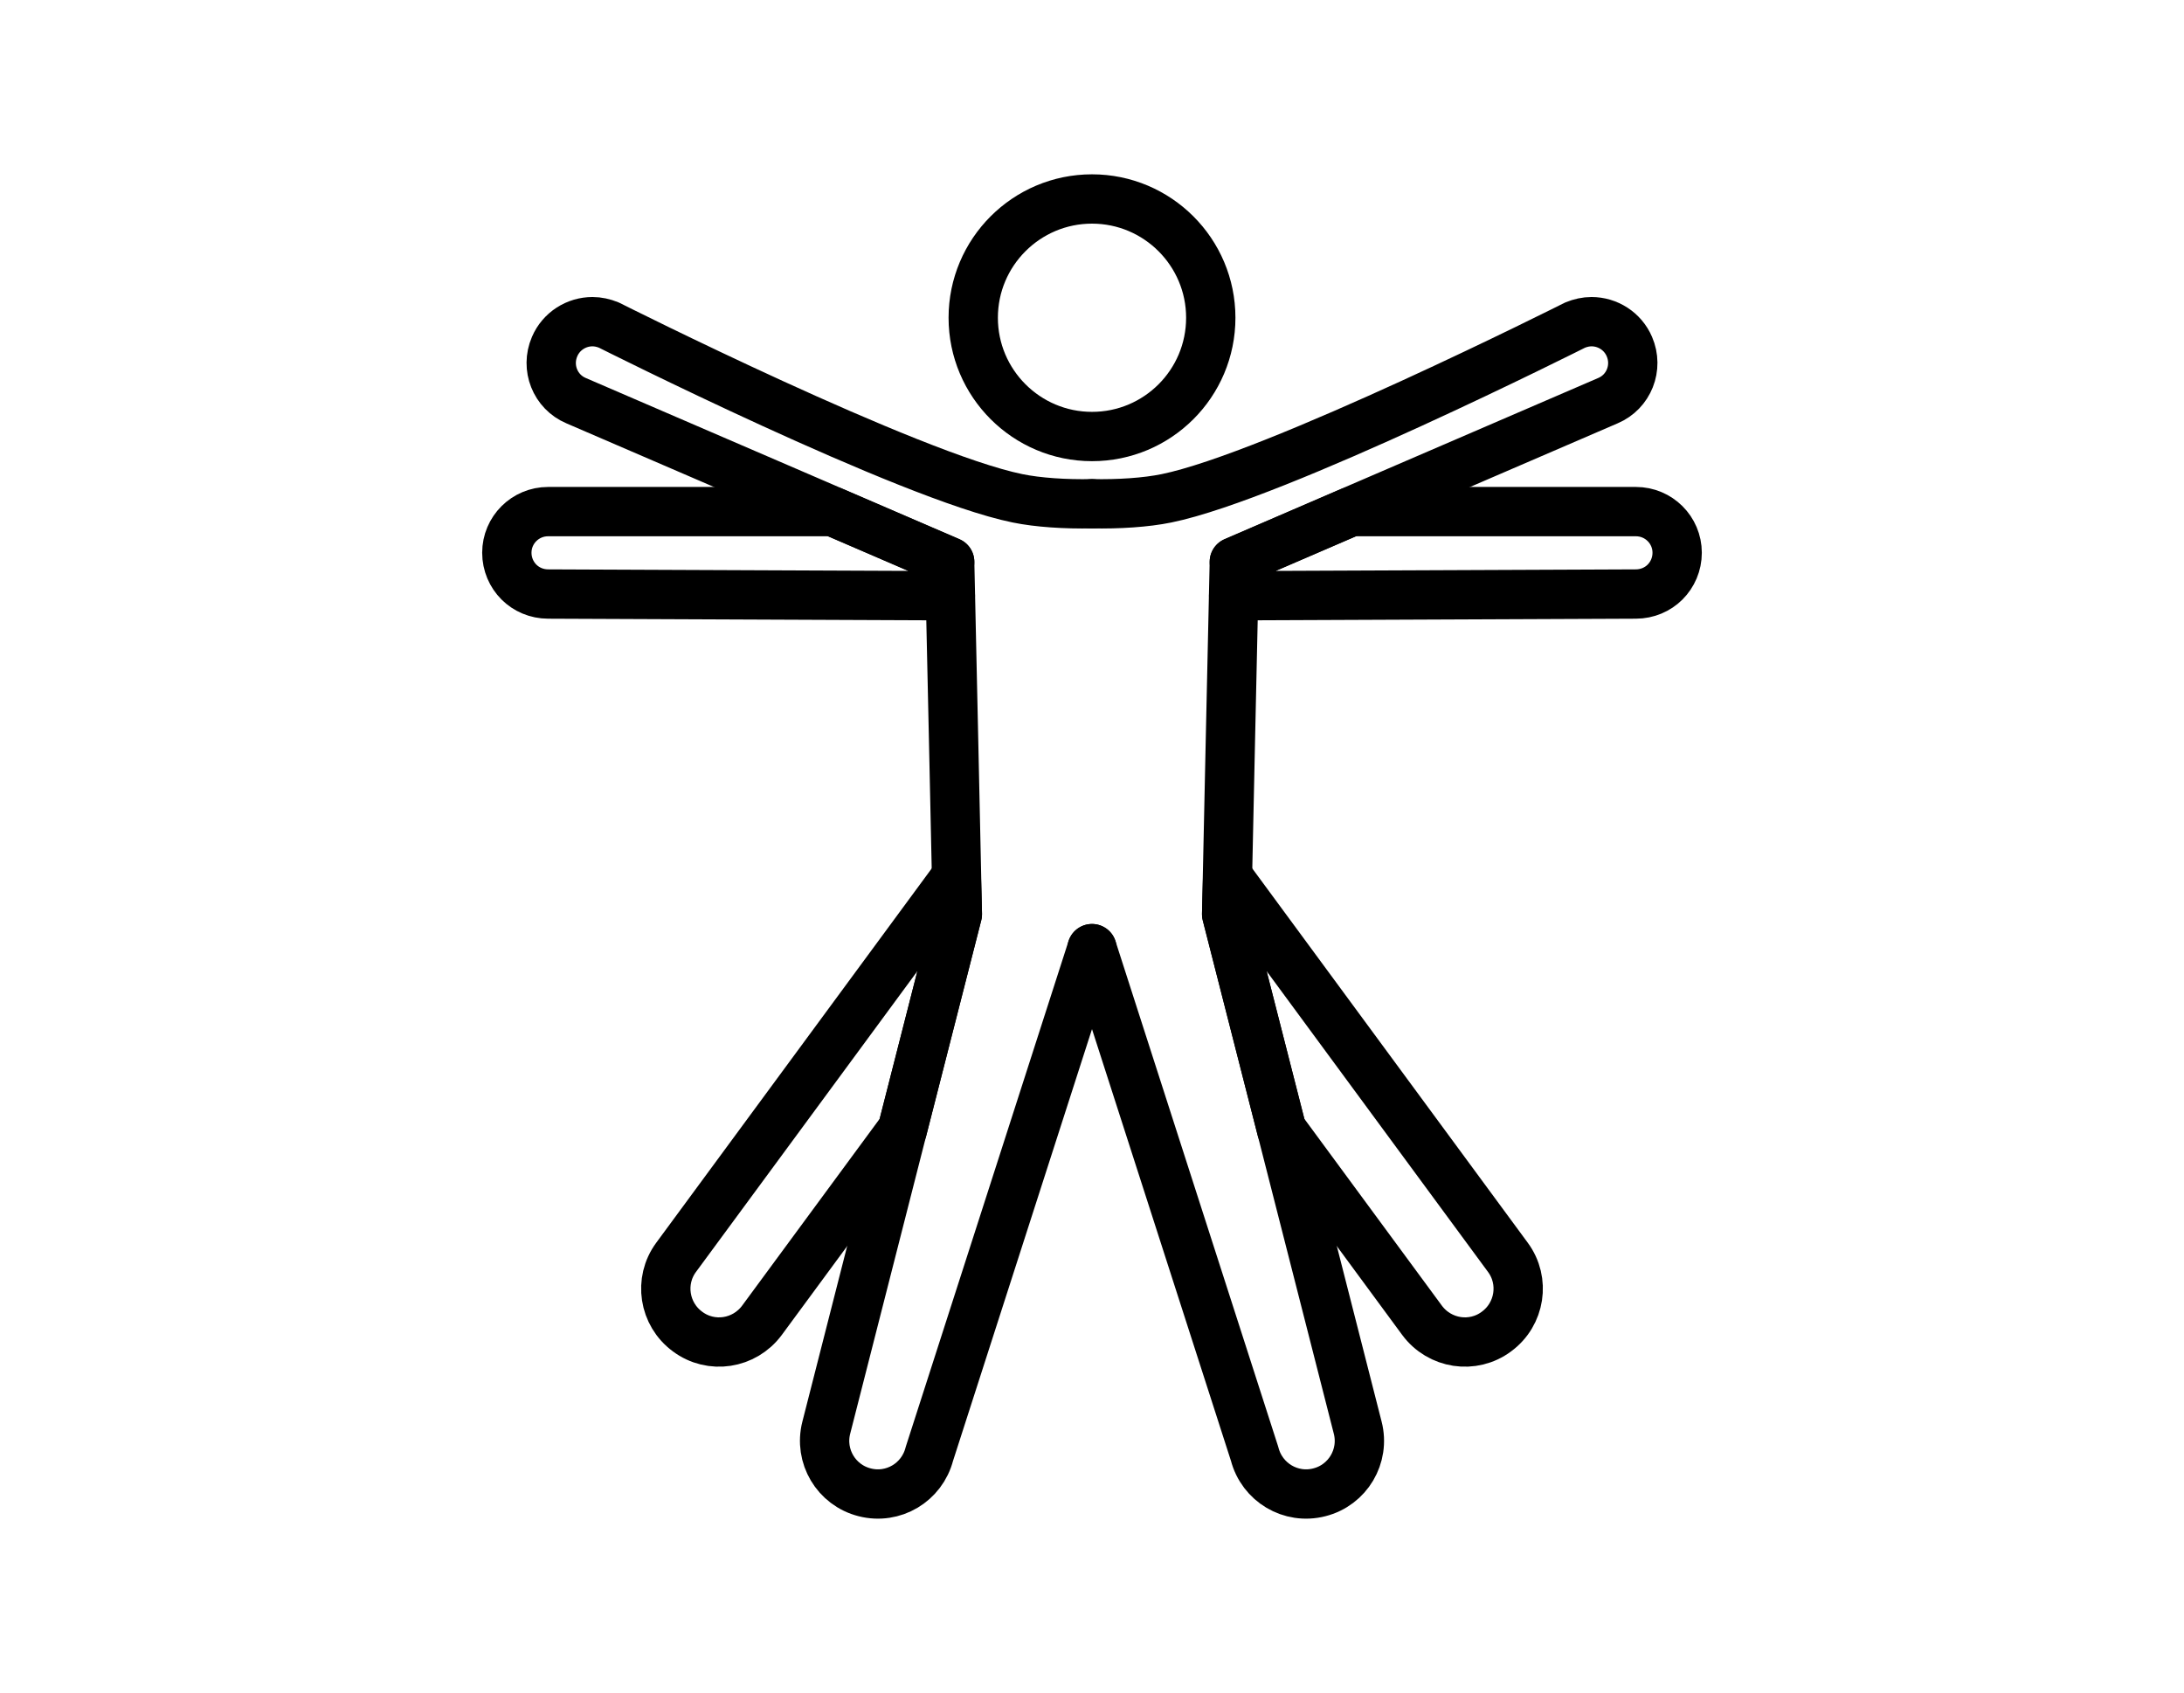
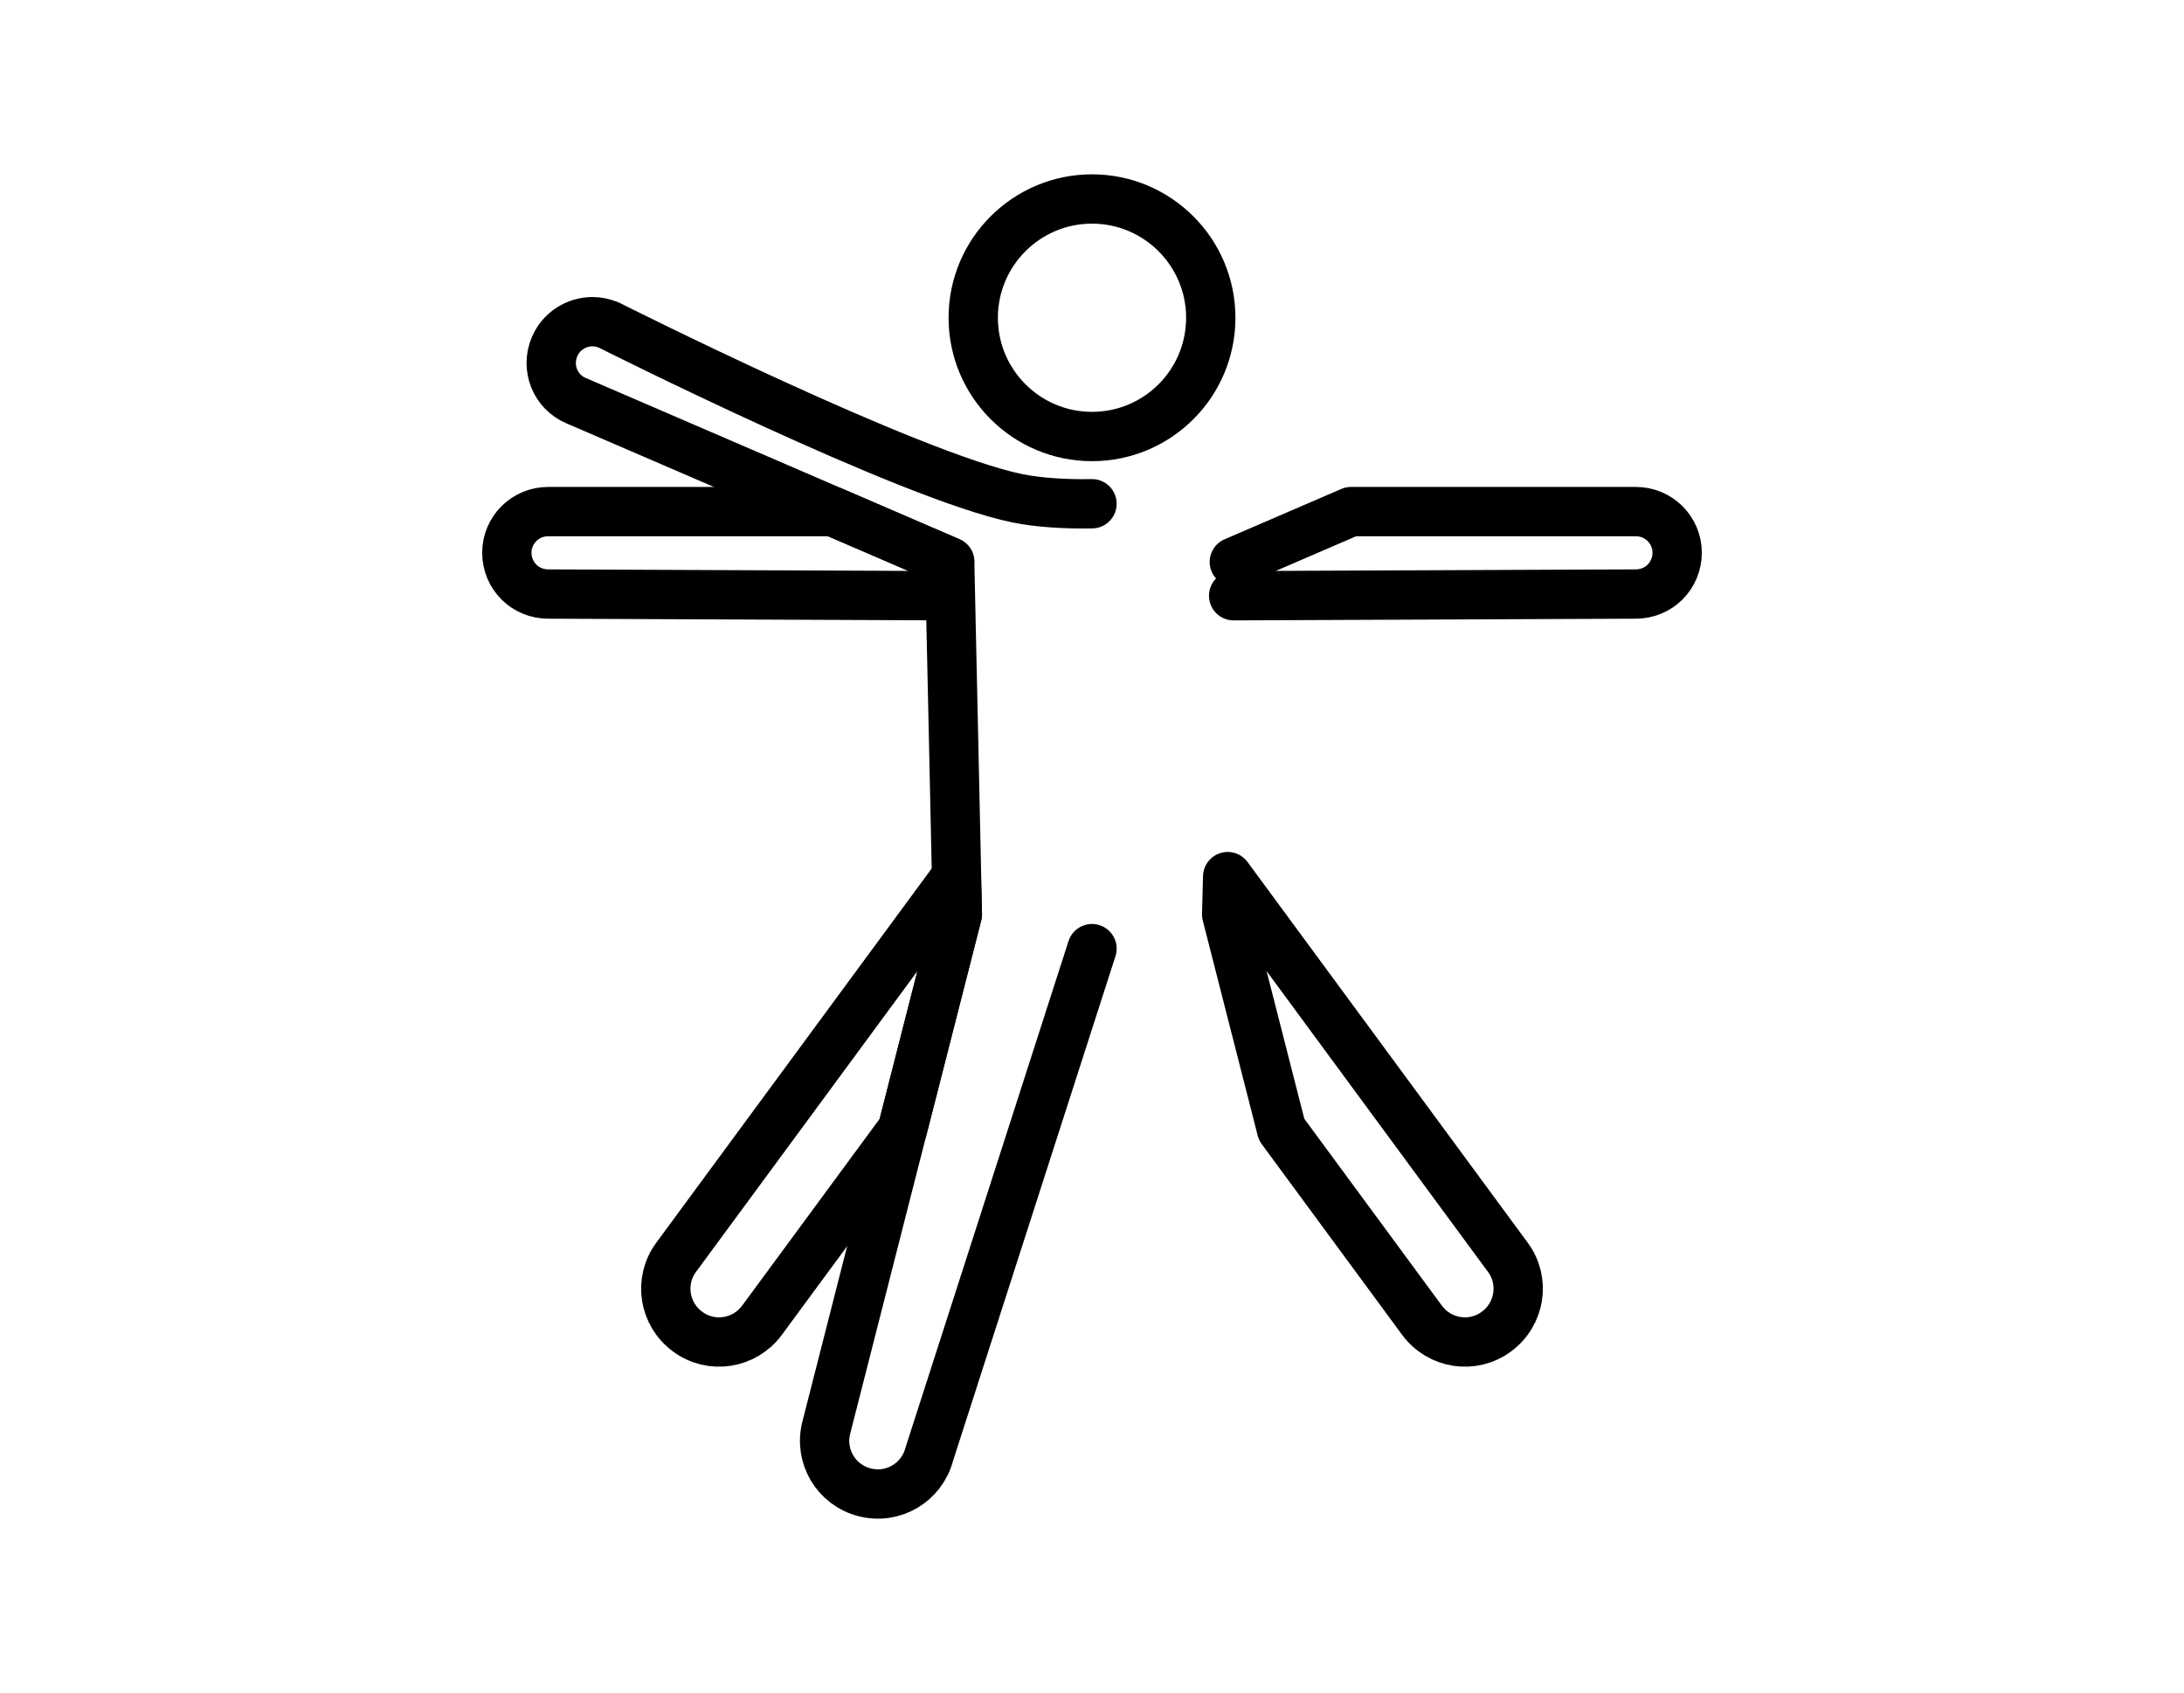
<svg xmlns="http://www.w3.org/2000/svg" id="Layer_1" viewBox="0 0 127.98 99.21">
  <path d="M70.95,18.62c0,3.85-3.12,6.96-6.96,6.96s-6.96-3.12-6.96-6.96,3.12-6.96,6.96-6.96,6.96,3.12,6.96,6.96Z" fill="none" stroke="#000" stroke-linecap="round" stroke-linejoin="round" stroke-width="2.89" />
  <path d="M72.33,32.93l6.84-2.95h16.69c1.34,0,2.42,1.08,2.42,2.41,0,.67-.27,1.28-.71,1.72-.43.43-1.04.7-1.71.7l-23.57.1" fill="none" stroke="#000" stroke-linecap="round" stroke-linejoin="round" stroke-width="2.89" />
-   <path d="M63.99,29.52c1.55.03,3.16-.07,4.37-.32,6.37-1.3,23.94-10.15,23.94-10.15.32-.13.64-.2.96-.2.94,0,1.83.55,2.22,1.46.53,1.23-.03,2.65-1.26,3.17l-21.89,9.44c-.02.64-.45,20.65-.45,20.65l3.22,12.61,4.46,17.48c.43,1.67-.58,3.37-2.25,3.79-1.67.43-3.36-.58-3.79-2.25l-9.53-29.61" fill="none" stroke="#000" stroke-linecap="round" stroke-linejoin="round" stroke-width="2.89" />
  <path d="M87.69,78.03c-1.38,1.03-3.33.73-4.36-.66l-8.23-11.18-3.22-12.61s.02-.86.06-2.21l16.42,22.31c1.02,1.38.72,3.33-.67,4.35Z" fill="none" stroke="#000" stroke-linecap="round" stroke-linejoin="round" stroke-width="2.89" />
  <path d="M55.65,32.93l-6.84-2.95h-16.69c-1.34,0-2.42,1.08-2.42,2.41,0,.67.27,1.28.71,1.72.43.43,1.04.7,1.71.7l23.57.1" fill="none" stroke="#000" stroke-linecap="round" stroke-linejoin="round" stroke-width="2.89" />
  <path d="M63.99,29.52c-1.55.03-3.16-.07-4.37-.32-6.37-1.3-23.94-10.15-23.94-10.15-.32-.13-.64-.2-.96-.2-.94,0-1.83.55-2.22,1.46-.53,1.23.03,2.65,1.26,3.17l21.89,9.44c.02.64.45,20.65.45,20.65l-3.22,12.61-4.46,17.48c-.43,1.67.58,3.37,2.25,3.79,1.67.43,3.36-.58,3.79-2.25l9.53-29.61" fill="none" stroke="#000" stroke-linecap="round" stroke-linejoin="round" stroke-width="2.89" />
  <path d="M40.29,78.03c1.38,1.03,3.33.73,4.36-.66l8.23-11.18,3.22-12.61s-.02-.86-.06-2.21l-16.42,22.31c-1.02,1.38-.72,3.33.67,4.35Z" fill="none" stroke="#000" stroke-linecap="round" stroke-linejoin="round" stroke-width="2.89" />
</svg>